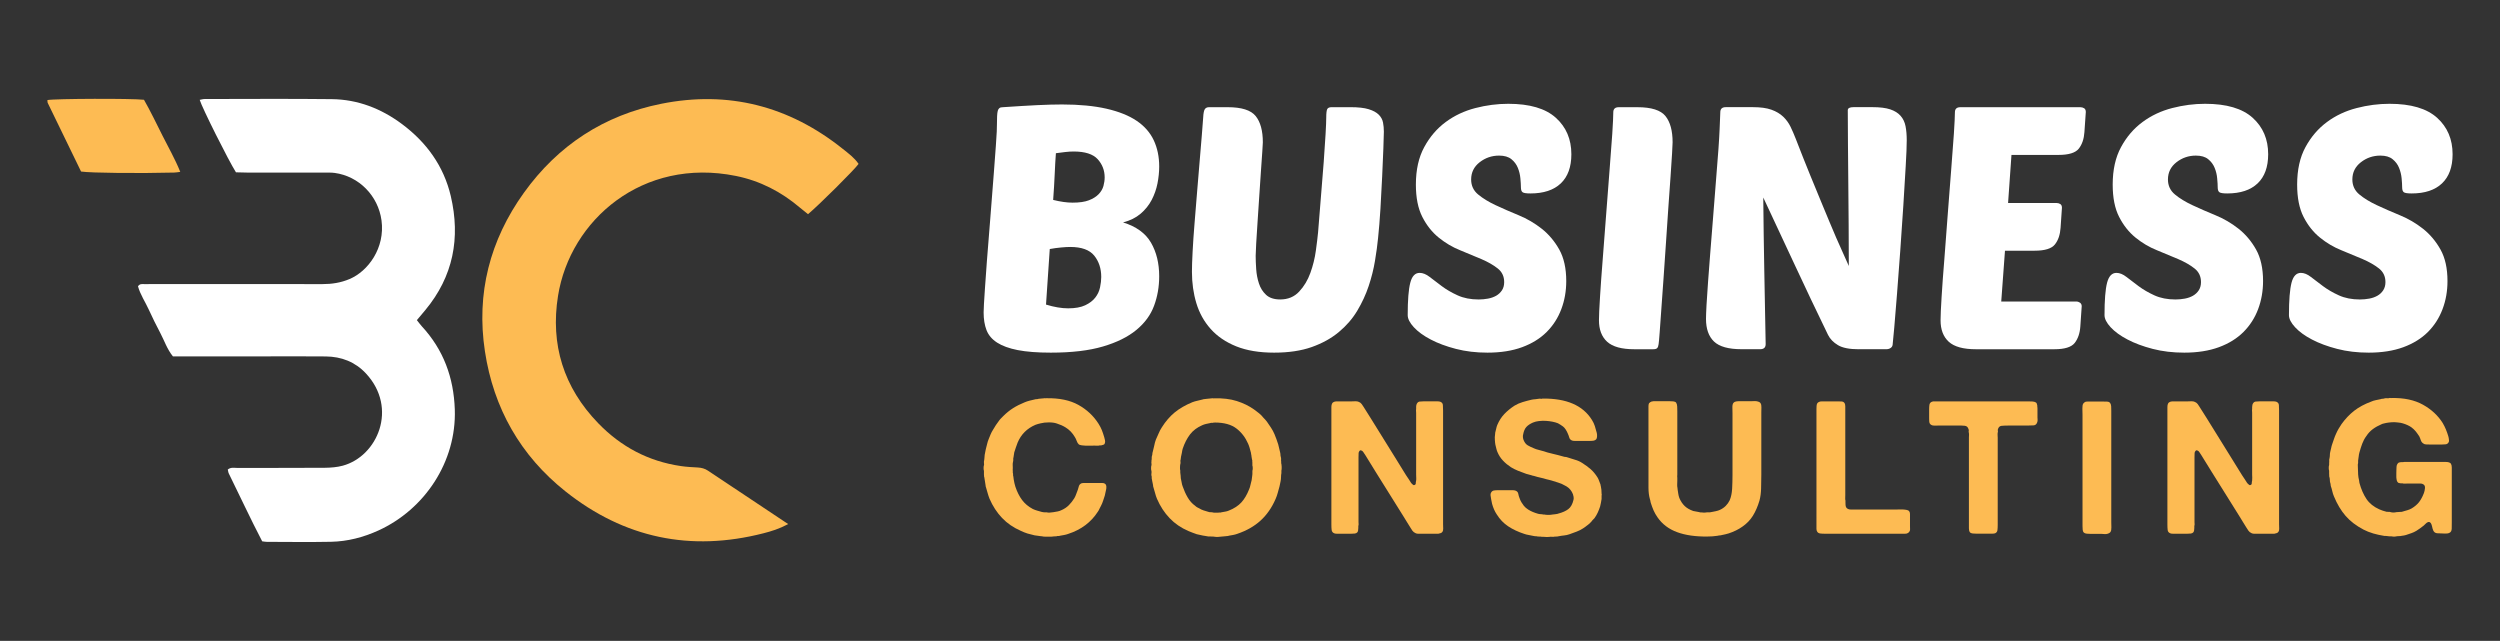
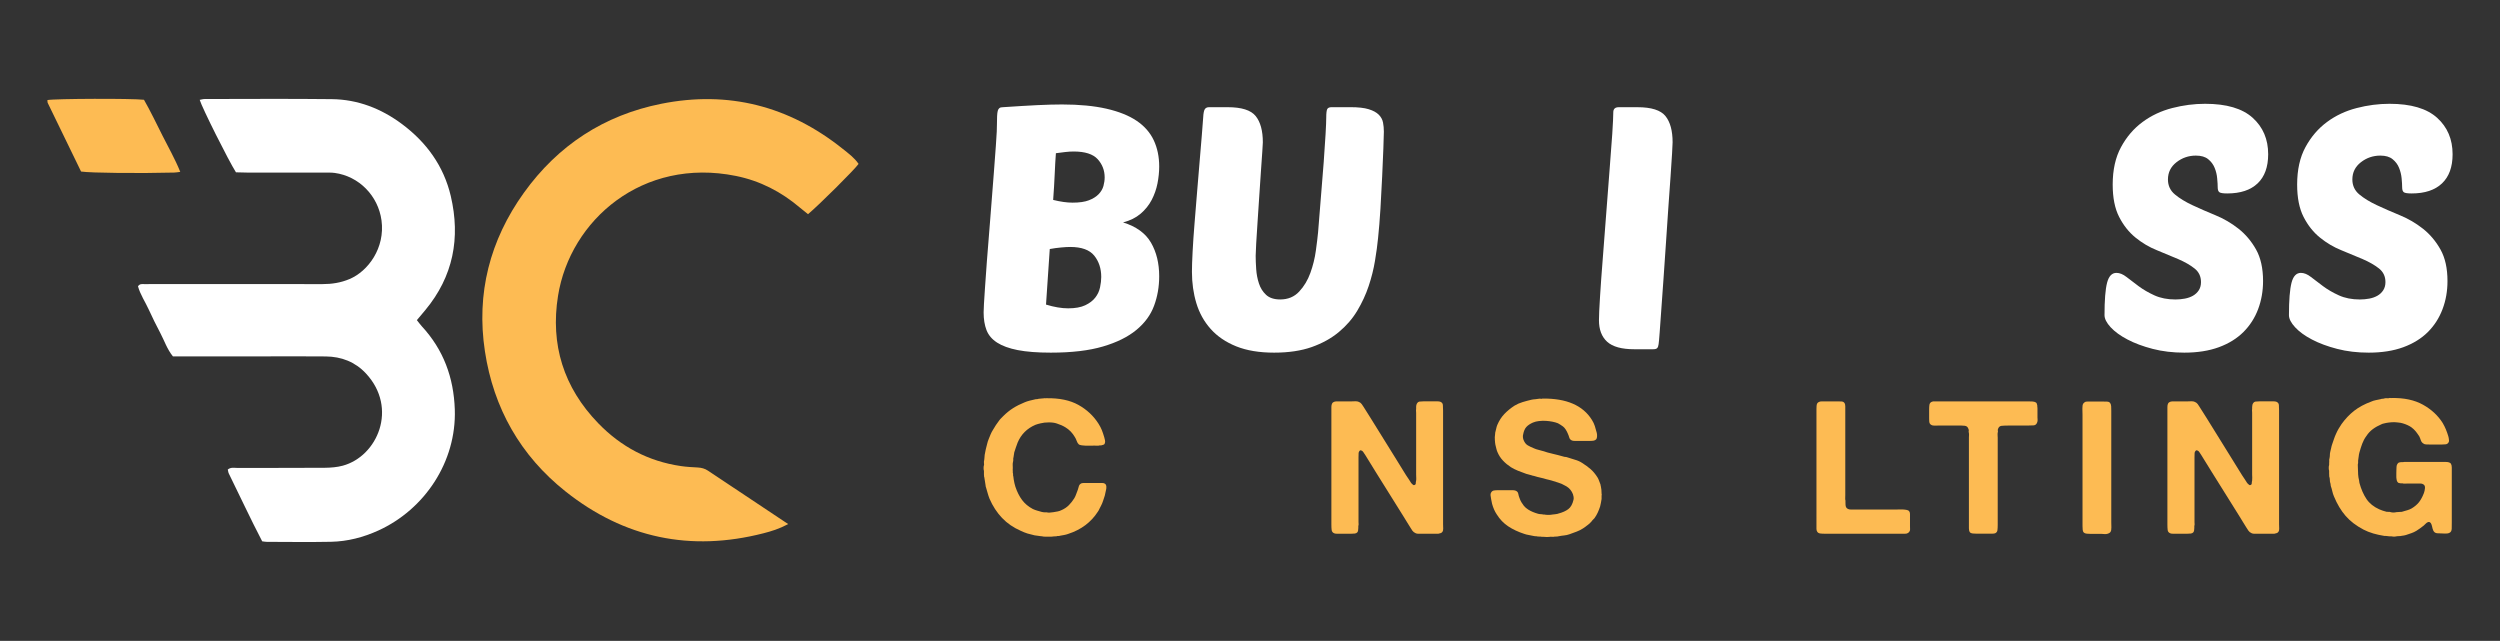
<svg xmlns="http://www.w3.org/2000/svg" version="1.1" id="Calque_1" x="0px" y="0px" width="236.667px" height="60.667px" viewBox="0 0 236.667 60.667" enable-background="new 0 0 236.667 60.667" xml:space="preserve">
  <rect x="0" y="0" width="236.667" height="60.667" fill="#333333" stroke="none" />
  <path fill="#FFFFFF" d="M22.338,16.313c-0.695-1.089-3.212-6.115-3.433-6.86c0.162-0.028,0.315-0.079,0.47-0.079  c4.011-0.004,8.021-0.034,12.031,0.012c2.469,0.026,4.69,0.896,6.654,2.362c2.314,1.728,3.944,3.968,4.612,6.804  c0.934,3.976,0.239,7.618-2.414,10.809c-0.254,0.308-0.513,0.611-0.794,0.945c0.174,0.219,0.306,0.407,0.46,0.574  c2.059,2.228,3.028,4.856,3.131,7.888c0.164,4.944-2.85,9.453-7.229,11.45c-1.428,0.652-2.926,1.039-4.492,1.072  c-2.021,0.041-4.043,0.01-6.065,0.006c-0.131,0-0.263-0.028-0.448-0.049c-1.1-2.108-2.102-4.277-3.16-6.418  c-0.055-0.111-0.065-0.244-0.098-0.379c0.292-0.238,0.605-0.152,0.895-0.152c2.762-0.008,5.526,0.006,8.29-0.014  c0.566-0.007,1.153-0.05,1.696-0.197c3.295-0.889,5.26-5.451,2.194-8.738c-1.022-1.094-2.322-1.59-3.802-1.605  c-1.954-0.021-3.909-0.006-5.864-0.006c-2.526,0-5.055,0-7.581,0c-0.335,0-0.671,0-1.021,0c-0.555-0.681-0.813-1.492-1.203-2.229  c-0.378-0.716-0.738-1.44-1.072-2.176c-0.344-0.755-0.821-1.454-1.032-2.231c0.176-0.259,0.395-0.204,0.585-0.206  c1.111-0.006,2.223-0.004,3.336-0.004c4.515,0,9.032-0.004,13.547,0.004c0.889,0.002,1.732-0.13,2.559-0.479  c1.76-0.741,3.381-2.948,3.026-5.555c-0.319-2.34-2.144-4.181-4.429-4.49c-0.298-0.041-0.605-0.029-0.907-0.032  c-2.46-0.002-4.921,0-7.381-0.002C23.031,16.335,22.665,16.319,22.338,16.313z" />
  <path fill="#FDBB53" d="M74.617,49.612c-0.859,0.457-1.599,0.683-2.344,0.872c-6.896,1.77-13.177,0.456-18.737-3.962  c-4.268-3.392-6.814-7.881-7.63-13.263c-0.832-5.479,0.464-10.518,3.692-15.014c3.225-4.489,7.588-7.34,13.001-8.421  c6.354-1.27,12.095,0.209,17.162,4.253c0.548,0.436,1.119,0.854,1.518,1.438c-0.398,0.563-3.672,3.818-4.785,4.761  c-0.239-0.193-0.498-0.391-0.745-0.601c-1.777-1.513-3.785-2.557-6.087-3.021c-8.835-1.785-15.691,4.187-16.835,11.353  c-0.736,4.604,0.522,8.663,3.802,12.054c2.162,2.235,4.754,3.61,7.832,4.06c0.529,0.08,1.071,0.104,1.608,0.135  c0.344,0.021,0.653,0.1,0.946,0.295c2.409,1.611,4.821,3.214,7.235,4.818C74.336,49.425,74.419,49.48,74.617,49.612z" />
  <path fill="#FDBB53" d="M4.488,9.472c0.749-0.137,7.985-0.162,9.142-0.027c0.609,1.066,1.158,2.214,1.729,3.35  c0.565,1.132,1.203,2.23,1.705,3.475c-0.241,0.03-0.397,0.063-0.557,0.066c-3.318,0.087-7.907,0.042-8.833-0.096  c-1.04-2.136-2.099-4.31-3.151-6.485C4.483,9.673,4.498,9.566,4.488,9.472z" />
  <g>
    <path fill="#FFFFFF" d="M99.475,33.384c-1.27,0-2.313-0.082-3.131-0.242c-0.818-0.161-1.468-0.398-1.952-0.71   c-0.483-0.312-0.817-0.704-1.001-1.179c-0.183-0.473-0.274-1.032-0.274-1.678c0-0.193,0.012-0.468,0.032-0.822   c0.021-0.355,0.054-0.855,0.097-1.501s0.103-1.479,0.178-2.502c0.076-1.021,0.178-2.307,0.307-3.855   c0.151-1.915,0.269-3.432,0.355-4.551c0.086-1.119,0.15-1.985,0.193-2.598c0.043-0.613,0.069-1.044,0.081-1.291   c0.011-0.247,0.016-0.458,0.016-0.63c0-0.344,0.005-0.624,0.017-0.839c0.01-0.215,0.032-0.382,0.064-0.5   c0.031-0.118,0.086-0.204,0.162-0.259c0.074-0.054,0.188-0.08,0.338-0.08c1.269-0.086,2.351-0.15,3.244-0.194   c0.892-0.042,1.673-0.064,2.339-0.064c1.635,0,3.039,0.136,4.212,0.403c1.173,0.27,2.124,0.651,2.855,1.146   c0.732,0.495,1.271,1.108,1.615,1.839c0.344,0.732,0.517,1.561,0.517,2.485c0,0.517-0.055,1.049-0.162,1.598   c-0.108,0.548-0.291,1.07-0.548,1.565c-0.26,0.495-0.609,0.93-1.05,1.307s-0.995,0.651-1.662,0.823   c1.247,0.387,2.131,1.027,2.646,1.92c0.517,0.893,0.775,1.953,0.775,3.179c0,0.99-0.162,1.921-0.486,2.792   c-0.32,0.871-0.882,1.635-1.677,2.291c-0.797,0.657-1.85,1.179-3.163,1.565C103.101,33.19,101.453,33.384,99.475,33.384z    M101.313,23.379c-0.236,0-0.526,0.017-0.87,0.049c-0.346,0.031-0.7,0.08-1.065,0.146l-0.355,5.26   c0.775,0.237,1.473,0.355,2.099,0.355c0.665,0,1.204-0.098,1.612-0.291c0.409-0.193,0.728-0.435,0.952-0.726   c0.228-0.291,0.377-0.613,0.452-0.968c0.075-0.355,0.113-0.684,0.113-0.984c0-0.796-0.221-1.47-0.661-2.018   C103.147,23.654,102.39,23.379,101.313,23.379z M99.959,14.504c-0.044,0.56-0.081,1.216-0.113,1.969   c-0.032,0.753-0.081,1.571-0.146,2.453c0.688,0.172,1.302,0.258,1.84,0.258c0.646,0,1.162-0.075,1.55-0.227   c0.386-0.149,0.693-0.344,0.92-0.58c0.224-0.236,0.374-0.494,0.451-0.774c0.074-0.28,0.114-0.549,0.114-0.808   c0-0.666-0.223-1.242-0.662-1.726c-0.442-0.484-1.201-0.727-2.276-0.727c-0.236,0-0.5,0.016-0.79,0.049   C100.556,14.424,100.26,14.461,99.959,14.504z" />
    <path fill="#FFFFFF" d="M130.457,22.541c-0.063,0.646-0.16,1.36-0.291,2.146c-0.129,0.785-0.328,1.581-0.597,2.388   c-0.269,0.807-0.63,1.587-1.081,2.34c-0.451,0.754-1.031,1.424-1.744,2.018c-0.709,0.592-1.563,1.064-2.563,1.42   c-1.001,0.354-2.189,0.531-3.567,0.531c-1.397,0-2.593-0.198-3.584-0.596c-0.987-0.398-1.796-0.947-2.418-1.646   c-0.625-0.698-1.077-1.511-1.356-2.437c-0.28-0.925-0.419-1.915-0.419-2.97c0-0.472,0.021-1.112,0.064-1.92   c0.041-0.807,0.102-1.684,0.179-2.63c0.074-0.946,0.155-1.931,0.24-2.953c0.086-1.021,0.166-1.995,0.243-2.921   c0.074-0.925,0.144-1.759,0.209-2.501c0.064-0.741,0.107-1.307,0.13-1.694c0.021-0.408,0.075-0.672,0.161-0.791   c0.085-0.117,0.215-0.177,0.387-0.177h1.775c1.313,0,2.194,0.279,2.646,0.839c0.45,0.56,0.678,1.388,0.678,2.485   c0,0.064-0.016,0.35-0.049,0.854c-0.033,0.507-0.076,1.125-0.129,1.855c-0.055,0.732-0.105,1.529-0.16,2.389   c-0.056,0.861-0.108,1.678-0.162,2.453c-0.053,0.773-0.098,1.451-0.129,2.032c-0.032,0.582-0.049,0.969-0.049,1.163   c0,0.366,0.017,0.785,0.049,1.258c0.031,0.474,0.117,0.926,0.259,1.355c0.139,0.431,0.366,0.791,0.677,1.081   c0.313,0.291,0.76,0.437,1.34,0.437c0.73,0,1.328-0.247,1.791-0.743c0.463-0.494,0.817-1.086,1.064-1.774   c0.248-0.688,0.42-1.389,0.517-2.099c0.099-0.709,0.167-1.29,0.211-1.742c0.087-1.097,0.177-2.227,0.272-3.389   c0.098-1.162,0.184-2.248,0.261-3.26c0.073-1.011,0.133-1.893,0.176-2.646c0.044-0.752,0.063-1.269,0.063-1.549   c0-0.43,0.033-0.704,0.098-0.823c0.064-0.117,0.204-0.177,0.419-0.177h1.776c0.73,0,1.308,0.064,1.727,0.193   c0.42,0.129,0.736,0.302,0.951,0.517c0.215,0.215,0.35,0.463,0.404,0.742c0.054,0.28,0.08,0.569,0.08,0.871   c0,0.28-0.016,0.807-0.047,1.581c-0.033,0.775-0.072,1.657-0.113,2.647c-0.045,0.989-0.098,2.012-0.163,3.065   C130.617,20.82,130.542,21.745,130.457,22.541z" />
-     <path fill="#FFFFFF" d="M142.785,9.826c2.021,0,3.521,0.44,4.5,1.322c0.98,0.883,1.471,2.033,1.471,3.454   c0,1.205-0.334,2.125-1,2.759c-0.668,0.635-1.625,0.952-2.873,0.952c-0.389,0-0.637-0.037-0.742-0.113   c-0.107-0.075-0.161-0.23-0.161-0.468c0-0.215-0.017-0.495-0.049-0.84c-0.03-0.344-0.111-0.678-0.24-1   c-0.13-0.322-0.334-0.597-0.612-0.822c-0.281-0.227-0.668-0.339-1.164-0.339c-0.688,0-1.3,0.209-1.84,0.629   c-0.537,0.42-0.806,0.963-0.806,1.63c0,0.58,0.22,1.055,0.661,1.42c0.441,0.366,0.994,0.705,1.662,1.017   c0.668,0.313,1.392,0.629,2.179,0.952c0.784,0.322,1.513,0.748,2.179,1.274c0.668,0.527,1.219,1.184,1.661,1.969   c0.438,0.785,0.662,1.781,0.662,2.985c0,0.946-0.155,1.834-0.468,2.662c-0.313,0.829-0.774,1.55-1.389,2.163   c-0.613,0.612-1.388,1.092-2.324,1.437c-0.936,0.344-2.026,0.516-3.275,0.516c-1.076,0-2.07-0.117-2.984-0.354   s-1.711-0.533-2.387-0.888c-0.68-0.354-1.211-0.742-1.6-1.162c-0.387-0.42-0.582-0.802-0.582-1.146c0-1.42,0.08-2.441,0.244-3.066   c0.16-0.624,0.455-0.936,0.887-0.936c0.302,0,0.619,0.129,0.953,0.388c0.333,0.258,0.716,0.548,1.146,0.871   c0.43,0.322,0.93,0.612,1.5,0.871c0.568,0.258,1.23,0.388,1.985,0.388c0.301,0,0.594-0.027,0.886-0.081   c0.29-0.053,0.549-0.146,0.776-0.274c0.226-0.129,0.405-0.301,0.549-0.516c0.14-0.216,0.207-0.474,0.207-0.775   c0-0.538-0.203-0.969-0.612-1.29c-0.406-0.323-0.924-0.619-1.549-0.888c-0.626-0.27-1.296-0.549-2.018-0.84   c-0.723-0.29-1.393-0.688-2.018-1.194c-0.623-0.505-1.143-1.156-1.549-1.952c-0.408-0.796-0.613-1.818-0.613-3.066   c0-1.397,0.264-2.582,0.793-3.55c0.523-0.969,1.203-1.759,2.03-2.372c0.828-0.613,1.765-1.054,2.808-1.323   C140.714,9.959,141.751,9.826,142.785,9.826z" />
    <path fill="#FFFFFF" d="M154.726,33.062c-1.206,0-2.064-0.236-2.584-0.711c-0.516-0.473-0.773-1.15-0.773-2.032   c0-0.431,0.033-1.167,0.1-2.212c0.064-1.043,0.148-2.231,0.256-3.565c0.109-1.334,0.216-2.744,0.324-4.228   c0.106-1.485,0.213-2.884,0.322-4.195c0.105-1.313,0.193-2.464,0.258-3.454c0.063-0.989,0.096-1.667,0.096-2.033   c0-0.322,0.174-0.483,0.516-0.483h1.776c1.313,0,2.194,0.279,2.647,0.839c0.451,0.56,0.676,1.388,0.676,2.485   c0,0.107-0.016,0.451-0.049,1.032c-0.029,0.581-0.078,1.313-0.144,2.195c-0.063,0.882-0.135,1.866-0.21,2.953   c-0.076,1.086-0.15,2.199-0.225,3.34c-0.078,1.141-0.153,2.254-0.229,3.34c-0.076,1.087-0.146,2.071-0.211,2.953   c-0.064,0.883-0.118,1.62-0.158,2.211c-0.045,0.592-0.076,0.951-0.099,1.08c-0.022,0.172-0.063,0.297-0.13,0.371   c-0.064,0.076-0.194,0.113-0.387,0.113H154.726z" />
-     <path fill="#FFFFFF" d="M175.96,33.062c-0.881,0-1.539-0.13-1.967-0.389c-0.432-0.258-0.744-0.58-0.938-0.967   c-1.118-2.304-2.167-4.508-3.146-6.617c-0.979-2.109-1.976-4.238-2.986-6.391c0.021,2.324,0.054,4.637,0.097,6.938   c0.044,2.303,0.087,4.615,0.13,6.938c0,0.322-0.173,0.484-0.516,0.484h-1.775c-1.227,0-2.093-0.242-2.6-0.727   c-0.506-0.484-0.758-1.199-0.758-2.146c0-0.258,0.018-0.693,0.049-1.307c0.033-0.614,0.08-1.34,0.145-2.179   c0.064-0.839,0.135-1.759,0.21-2.759c0.076-1.001,0.155-2.018,0.243-3.05c0.127-1.635,0.236-2.991,0.32-4.067   c0.088-1.075,0.156-1.984,0.213-2.727c0.052-0.743,0.09-1.377,0.111-1.904c0.021-0.526,0.043-1.049,0.063-1.565   c0-0.322,0.173-0.483,0.515-0.483h2.586c0.709,0,1.291,0.08,1.742,0.242c0.45,0.161,0.82,0.382,1.112,0.661   c0.29,0.279,0.521,0.597,0.694,0.952c0.17,0.355,0.334,0.727,0.483,1.113c0.517,1.335,0.972,2.484,1.37,3.454   c0.398,0.968,0.747,1.818,1.049,2.549c0.301,0.732,0.564,1.366,0.791,1.904c0.229,0.538,0.436,1.032,0.629,1.484   c0.196,0.452,0.389,0.888,0.582,1.307c0.192,0.42,0.398,0.877,0.613,1.372c0-1.27-0.007-2.577-0.016-3.921   c-0.012-1.345-0.024-2.657-0.033-3.938c-0.012-1.28-0.021-2.512-0.032-3.696c-0.011-1.183-0.017-2.247-0.017-3.194   c0-0.193,0.183-0.29,0.549-0.29h1.775c0.709,0,1.272,0.069,1.693,0.209c0.419,0.141,0.748,0.345,0.982,0.613   c0.238,0.27,0.394,0.598,0.469,0.984c0.076,0.388,0.113,0.828,0.113,1.323c0,0.538-0.032,1.361-0.098,2.469   c-0.064,1.108-0.14,2.352-0.225,3.728c-0.089,1.378-0.186,2.804-0.291,4.276c-0.109,1.474-0.212,2.835-0.307,4.083   c-0.098,1.248-0.183,2.308-0.26,3.179c-0.076,0.871-0.125,1.383-0.146,1.533c0,0.172-0.058,0.301-0.177,0.387   c-0.119,0.087-0.254,0.13-0.405,0.13h-2.64V33.062z" />
-     <path fill="#FFFFFF" d="M187.063,33.062c-1.205,0-2.063-0.236-2.582-0.711c-0.517-0.473-0.774-1.15-0.774-2.032   c0-0.431,0.032-1.167,0.098-2.212c0.064-1.043,0.15-2.231,0.26-3.565c0.105-1.334,0.213-2.744,0.32-4.228   c0.109-1.485,0.217-2.884,0.324-4.195c0.106-1.313,0.191-2.464,0.258-3.454c0.063-0.989,0.098-1.667,0.098-2.033   c0-0.322,0.171-0.483,0.516-0.483h11.36c0.13,0,0.246,0.032,0.354,0.097c0.107,0.065,0.162,0.183,0.162,0.354l-0.131,1.904   c-0.043,0.646-0.22,1.168-0.531,1.565c-0.313,0.398-0.951,0.597-1.922,0.597h-4.453l-0.321,4.551h4.583   c0.13,0,0.248,0.032,0.354,0.097c0.108,0.064,0.162,0.184,0.162,0.355l-0.13,1.904c-0.044,0.645-0.22,1.167-0.532,1.564   c-0.313,0.398-0.951,0.597-1.92,0.597h-2.81l-0.354,4.81h7.1c0.131,0,0.248,0.038,0.357,0.112c0.105,0.076,0.161,0.188,0.161,0.339   l-0.13,1.904c-0.043,0.646-0.223,1.168-0.531,1.565c-0.313,0.397-0.955,0.598-1.922,0.598H187.063z" />
    <path fill="#FFFFFF" d="M208.751,9.826c2.021,0,3.521,0.44,4.5,1.322c0.979,0.883,1.47,2.033,1.47,3.454   c0,1.205-0.333,2.125-1,2.759c-0.669,0.635-1.625,0.952-2.872,0.952c-0.391,0-0.637-0.037-0.743-0.113   c-0.108-0.075-0.163-0.23-0.163-0.468c0-0.215-0.016-0.495-0.049-0.84c-0.027-0.344-0.109-0.678-0.24-1   c-0.13-0.322-0.333-0.597-0.613-0.822c-0.278-0.227-0.666-0.339-1.162-0.339c-0.689,0-1.301,0.209-1.84,0.629   c-0.537,0.42-0.806,0.963-0.806,1.63c0,0.58,0.22,1.055,0.662,1.42c0.438,0.366,0.993,0.705,1.661,1.017   c0.667,0.313,1.393,0.629,2.179,0.952c0.785,0.322,1.513,0.748,2.179,1.274c0.666,0.527,1.221,1.184,1.662,1.969   c0.439,0.785,0.662,1.781,0.662,2.985c0,0.946-0.158,1.834-0.468,2.662c-0.313,0.829-0.776,1.55-1.39,2.163   c-0.613,0.612-1.387,1.092-2.323,1.437c-0.937,0.344-2.028,0.516-3.274,0.516c-1.076,0-2.072-0.117-2.986-0.354   s-1.711-0.533-2.387-0.888c-0.679-0.354-1.211-0.742-1.601-1.162c-0.386-0.42-0.58-0.802-0.58-1.146   c0-1.42,0.081-2.441,0.242-3.066c0.163-0.624,0.457-0.936,0.887-0.936c0.304,0,0.621,0.129,0.953,0.388   c0.334,0.258,0.716,0.548,1.146,0.871c0.432,0.322,0.932,0.612,1.5,0.871c0.57,0.258,1.231,0.388,1.986,0.388   c0.301,0,0.596-0.027,0.887-0.081c0.289-0.053,0.549-0.146,0.774-0.274c0.226-0.129,0.408-0.301,0.549-0.516   c0.14-0.216,0.209-0.474,0.209-0.775c0-0.538-0.204-0.969-0.612-1.29c-0.408-0.323-0.924-0.619-1.549-0.888   c-0.625-0.27-1.298-0.549-2.017-0.84c-0.724-0.29-1.396-0.688-2.019-1.194c-0.623-0.505-1.143-1.156-1.549-1.952   c-0.41-0.796-0.613-1.818-0.613-3.066c0-1.397,0.264-2.582,0.791-3.55c0.524-0.969,1.203-1.759,2.033-2.372   c0.827-0.613,1.764-1.054,2.807-1.323C206.679,9.959,207.716,9.826,208.751,9.826z" />
    <path fill="#FFFFFF" d="M226.208,9.826c2.022,0,3.522,0.44,4.502,1.322c0.979,0.883,1.469,2.033,1.469,3.454   c0,1.205-0.334,2.125-1.002,2.759c-0.666,0.635-1.625,0.952-2.871,0.952c-0.387,0-0.635-0.037-0.741-0.113   c-0.106-0.075-0.161-0.23-0.161-0.468c0-0.215-0.017-0.495-0.049-0.84c-0.031-0.344-0.113-0.678-0.243-1   c-0.127-0.322-0.334-0.597-0.614-0.822c-0.275-0.227-0.664-0.339-1.158-0.339c-0.689,0-1.303,0.209-1.842,0.629   c-0.539,0.42-0.808,0.963-0.808,1.63c0,0.58,0.222,1.055,0.662,1.42c0.438,0.366,0.996,0.705,1.663,1.017   c0.667,0.313,1.393,0.629,2.178,0.952c0.784,0.322,1.512,0.748,2.18,1.274c0.666,0.527,1.221,1.184,1.66,1.969   c0.442,0.785,0.662,1.781,0.662,2.985c0,0.946-0.154,1.834-0.468,2.662c-0.313,0.829-0.774,1.55-1.386,2.163   c-0.613,0.612-1.391,1.092-2.324,1.437c-0.938,0.344-2.03,0.516-3.275,0.516c-1.076,0-2.072-0.117-2.984-0.354   c-0.916-0.236-1.713-0.533-2.391-0.888c-0.679-0.354-1.211-0.742-1.597-1.162c-0.388-0.42-0.582-0.802-0.582-1.146   c0-1.42,0.082-2.441,0.243-3.066c0.16-0.624,0.457-0.936,0.887-0.936c0.301,0,0.618,0.129,0.952,0.388   c0.333,0.258,0.715,0.548,1.146,0.871c0.432,0.322,0.931,0.612,1.502,0.871c0.569,0.258,1.231,0.388,1.983,0.388   c0.302,0,0.599-0.027,0.888-0.081c0.291-0.053,0.549-0.146,0.774-0.274c0.228-0.129,0.41-0.301,0.55-0.516   c0.139-0.216,0.21-0.474,0.21-0.775c0-0.538-0.206-0.969-0.612-1.29c-0.41-0.323-0.926-0.619-1.549-0.888   c-0.625-0.27-1.299-0.549-2.02-0.84c-0.721-0.29-1.393-0.688-2.016-1.194c-0.627-0.505-1.143-1.156-1.551-1.952   s-0.611-1.818-0.611-3.066c0-1.397,0.261-2.582,0.789-3.55c0.526-0.969,1.205-1.759,2.033-2.372   c0.826-0.613,1.764-1.054,2.81-1.323C224.137,9.959,225.175,9.826,226.208,9.826z" />
  </g>
  <g>
    <path fill="#FDBB53" d="M99.046,37.699c1.232-0.023,2.246,0.188,3.044,0.633c0.798,0.445,1.43,1.037,1.9,1.776   c0.129,0.199,0.233,0.401,0.317,0.606c0.081,0.205,0.156,0.431,0.229,0.678c0.024,0.082,0.047,0.176,0.069,0.281   c0.024,0.105,0.021,0.205-0.017,0.299c-0.023,0.07-0.066,0.115-0.132,0.132c-0.063,0.019-0.138,0.038-0.221,0.062h-0.142   c-0.069,0.024-0.147,0.033-0.235,0.026c-0.089-0.005-0.174-0.008-0.255-0.008c-0.108,0-0.233,0.003-0.379,0.008   c-0.148,0.007-0.292,0.007-0.432,0c-0.141-0.005-0.271-0.017-0.387-0.034c-0.117-0.018-0.206-0.043-0.265-0.078   c-0.094-0.082-0.164-0.195-0.211-0.336c-0.047-0.141-0.106-0.264-0.176-0.369c-0.224-0.388-0.516-0.69-0.881-0.914   c-0.246-0.152-0.521-0.275-0.826-0.369c-0.199-0.07-0.448-0.105-0.748-0.105c-0.3,0-0.56,0.028-0.782,0.088   c-0.095,0.023-0.18,0.043-0.256,0.063c-0.076,0.017-0.155,0.043-0.237,0.078c-0.798,0.341-1.36,0.904-1.689,1.688   c-0.059,0.142-0.111,0.288-0.158,0.438c-0.047,0.154-0.1,0.313-0.158,0.477c-0.012,0.083-0.023,0.159-0.035,0.229   c-0.012,0.07-0.023,0.146-0.035,0.229c-0.024,0.071-0.032,0.145-0.026,0.221c0.006,0.076-0.003,0.155-0.026,0.237   c-0.023,0.095-0.032,0.19-0.026,0.291c0.005,0.101,0.009,0.194,0.009,0.29c0,0.047-0.004,0.094-0.009,0.141   c-0.006,0.049-0.003,0.094,0.009,0.142v0.159c0.023,0.058,0.032,0.117,0.026,0.175c-0.006,0.06,0.002,0.118,0.026,0.177   c0,0.07,0.011,0.164,0.035,0.281c0.023,0.129,0.047,0.249,0.07,0.361c0.022,0.109,0.053,0.219,0.088,0.324   c0.164,0.492,0.375,0.912,0.634,1.258c0.258,0.346,0.598,0.631,1.021,0.854c0.129,0.061,0.264,0.109,0.404,0.15   s0.293,0.084,0.458,0.131c0.059,0.013,0.114,0.021,0.167,0.027c0.053,0.006,0.107,0.008,0.167,0.008h0.141   c0.059,0.023,0.135,0.033,0.229,0.026c0.094-0.006,0.171-0.015,0.229-0.026c0.069,0,0.122-0.006,0.158-0.018   c0.141-0.023,0.272-0.046,0.396-0.07c0.122-0.022,0.242-0.063,0.36-0.123c0.269-0.117,0.5-0.271,0.694-0.465   c0.194-0.195,0.367-0.416,0.519-0.66c0.07-0.117,0.129-0.246,0.177-0.388c0.046-0.142,0.1-0.282,0.159-0.423   c0.035-0.129,0.068-0.246,0.104-0.352c0.036-0.106,0.111-0.188,0.229-0.248c0.07-0.022,0.157-0.034,0.263-0.034s0.206,0,0.299,0   h1.076c0.104,0,0.212,0,0.323,0c0.113,0,0.203,0.022,0.272,0.069c0.083,0.061,0.126,0.152,0.133,0.283   c0.005,0.129-0.009,0.252-0.045,0.369l-0.104,0.475c-0.059,0.176-0.113,0.347-0.167,0.51c-0.053,0.164-0.122,0.322-0.203,0.476   c-0.059,0.095-0.104,0.185-0.14,0.272c-0.036,0.089-0.081,0.174-0.141,0.256c-0.647,1.009-1.585,1.713-2.816,2.111   c-0.129,0.047-0.258,0.082-0.388,0.104c-0.129,0.022-0.258,0.048-0.386,0.069c-0.06,0.023-0.115,0.033-0.168,0.027   c-0.052-0.007-0.108,0.002-0.167,0.025c-0.082,0-0.161,0.003-0.238,0.01c-0.075,0.006-0.155,0.016-0.236,0.025h-0.282   c-0.105,0-0.211,0-0.316,0s-0.205-0.012-0.299-0.035c-0.035-0.012-0.095-0.018-0.177-0.018c-0.082-0.012-0.164-0.023-0.245-0.035   c-0.082-0.012-0.171-0.022-0.266-0.035c-0.116-0.035-0.23-0.064-0.343-0.088c-0.111-0.023-0.226-0.053-0.343-0.088   c-0.104-0.035-0.212-0.073-0.316-0.114c-0.105-0.041-0.205-0.085-0.3-0.132c-0.703-0.307-1.298-0.713-1.785-1.223   c-0.487-0.512-0.883-1.119-1.188-1.822c-0.069-0.176-0.128-0.353-0.176-0.527c-0.047-0.176-0.099-0.357-0.157-0.545   c-0.024-0.059-0.035-0.107-0.035-0.15c0-0.039-0.007-0.084-0.019-0.132c-0.023-0.104-0.041-0.216-0.053-0.334   c-0.011-0.116-0.029-0.229-0.052-0.334c-0.024-0.06-0.033-0.108-0.027-0.149c0.006-0.041,0.003-0.086-0.009-0.133v-0.334   c-0.023-0.059-0.035-0.146-0.035-0.264s0.012-0.205,0.035-0.266c0.012-0.033,0.015-0.071,0.009-0.113   c-0.006-0.04-0.009-0.072-0.009-0.096v-0.16c0.023-0.094,0.038-0.192,0.044-0.299c0.006-0.105,0.015-0.211,0.026-0.315   c0.023-0.095,0.041-0.185,0.053-0.272c0.012-0.086,0.029-0.18,0.054-0.272c0.046-0.164,0.088-0.326,0.123-0.483   c0.035-0.158,0.081-0.309,0.141-0.449c0.058-0.151,0.119-0.306,0.185-0.457c0.064-0.151,0.138-0.293,0.22-0.422   c0.188-0.328,0.381-0.621,0.581-0.879c0.058-0.084,0.123-0.16,0.193-0.229c0.07-0.07,0.141-0.142,0.211-0.212   c0.293-0.293,0.601-0.543,0.924-0.747c0.323-0.205,0.689-0.39,1.101-0.556c0.14-0.059,0.286-0.106,0.439-0.148   c0.151-0.04,0.31-0.078,0.475-0.113c0.07-0.023,0.141-0.035,0.211-0.035c0.07,0,0.135-0.013,0.193-0.035   c0.095-0.012,0.185-0.021,0.272-0.026c0.088-0.005,0.18-0.015,0.273-0.024c0.023-0.013,0.053-0.013,0.088,0   C98.993,37.708,99.022,37.708,99.046,37.699z" />
-     <path fill="#FDBB53" d="M121.285,43.837c0.023,0.07,0.039,0.19,0.047,0.361c0.004,0.168-0.006,0.289-0.026,0.359v0.229   c-0.024,0.117-0.036,0.239-0.036,0.369c0,0.129-0.012,0.258-0.037,0.387c-0.021,0.082-0.04,0.164-0.051,0.246   c-0.012,0.082-0.029,0.164-0.053,0.248c-0.061,0.211-0.114,0.416-0.168,0.614c-0.051,0.199-0.123,0.394-0.203,0.581   c-0.354,0.82-0.827,1.504-1.426,2.051c-0.599,0.545-1.336,0.963-2.215,1.258c-0.13,0.047-0.259,0.082-0.387,0.104   c-0.129,0.022-0.257,0.048-0.39,0.069c-0.056,0.023-0.119,0.035-0.183,0.035c-0.065,0-0.127,0.006-0.187,0.019l-0.579,0.053   c-0.048,0.013-0.129,0.015-0.245,0.011c-0.119-0.008-0.196-0.017-0.23-0.027c-0.058-0.012-0.112-0.016-0.166-0.008   c-0.055,0.004-0.11,0.002-0.169-0.01h-0.193c-0.093-0.023-0.182-0.039-0.263-0.045c-0.083-0.006-0.172-0.021-0.264-0.043   c-0.097-0.023-0.188-0.045-0.281-0.063c-0.097-0.018-0.189-0.038-0.281-0.061c-0.13-0.049-0.263-0.096-0.396-0.143   c-0.136-0.047-0.267-0.1-0.396-0.158c-0.706-0.305-1.3-0.712-1.785-1.223c-0.488-0.512-0.884-1.118-1.19-1.821   c-0.069-0.164-0.129-0.337-0.174-0.521c-0.048-0.182-0.101-0.365-0.16-0.555c-0.023-0.058-0.035-0.107-0.035-0.148   s-0.005-0.084-0.017-0.133c-0.023-0.08-0.042-0.166-0.053-0.254c-0.012-0.088-0.029-0.18-0.052-0.273   c-0.013-0.059-0.018-0.113-0.01-0.167c0.003-0.054-0.003-0.103-0.025-0.147c-0.014-0.072-0.014-0.145,0-0.222   c0.011-0.076,0.011-0.149,0-0.22c-0.024-0.059-0.037-0.149-0.037-0.273c0-0.122,0.013-0.213,0.037-0.271   c0.011-0.059,0.011-0.114,0-0.168c-0.014-0.053-0.014-0.106,0-0.166v-0.105c0.022-0.082,0.028-0.16,0.025-0.238   c-0.008-0.074,0.001-0.147,0.025-0.22c0.024-0.058,0.036-0.118,0.036-0.185c0-0.063,0.011-0.127,0.036-0.186   c0.057-0.199,0.104-0.396,0.141-0.59c0.032-0.191,0.088-0.384,0.156-0.57c0.095-0.199,0.182-0.398,0.266-0.6   c0.08-0.198,0.182-0.387,0.298-0.563c0.353-0.563,0.759-1.033,1.213-1.408c0.458-0.375,1.016-0.697,1.674-0.969   c0.15-0.059,0.313-0.104,0.484-0.141c0.169-0.035,0.337-0.076,0.501-0.122c0.057-0.022,0.115-0.034,0.166-0.034   c0.053,0,0.108-0.007,0.168-0.02l0.529-0.053c0.021-0.012,0.055-0.012,0.095,0c0.041,0.012,0.074,0.012,0.097,0   c0.832-0.023,1.557,0.062,2.163,0.256c0.611,0.193,1.156,0.459,1.639,0.8c0.154,0.106,0.31,0.228,0.474,0.36   c0.165,0.136,0.3,0.272,0.405,0.414c0.059,0.06,0.116,0.121,0.178,0.186c0.056,0.063,0.108,0.125,0.155,0.186   c0.13,0.188,0.259,0.377,0.388,0.57c0.128,0.193,0.24,0.4,0.336,0.624c0.067,0.165,0.132,0.323,0.185,0.476   s0.108,0.316,0.168,0.494c0.033,0.116,0.063,0.236,0.086,0.359c0.023,0.122,0.054,0.249,0.09,0.378   c0.023,0.083,0.035,0.161,0.035,0.237s0.013,0.15,0.037,0.22c0.021,0.071,0.029,0.146,0.024,0.222   c-0.008,0.075-0.005,0.145,0.007,0.201V43.837L121.285,43.837z M118.558,44.578c0.024-0.06,0.036-0.144,0.036-0.257   c0-0.11-0.012-0.194-0.036-0.255v-0.299c-0.011-0.046-0.014-0.092-0.006-0.133c0.003-0.041-0.005-0.084-0.027-0.131   c-0.022-0.094-0.038-0.186-0.046-0.272c-0.004-0.088-0.019-0.174-0.042-0.255c0-0.061-0.012-0.124-0.036-0.193   c-0.036-0.13-0.071-0.258-0.105-0.388c-0.036-0.129-0.084-0.258-0.14-0.388c-0.261-0.598-0.633-1.082-1.118-1.451   c-0.487-0.369-1.165-0.555-2.031-0.555c-0.023,0.012-0.051,0.015-0.081,0.01c-0.029-0.006-0.056-0.004-0.079,0.009   c-0.048,0.013-0.093,0.015-0.141,0.008c-0.047-0.005-0.1,0.005-0.158,0.027c-0.128,0.022-0.254,0.05-0.377,0.079   c-0.125,0.029-0.239,0.066-0.344,0.113c-0.494,0.211-0.883,0.504-1.172,0.879c-0.286,0.377-0.518,0.828-0.694,1.355   c-0.035,0.129-0.062,0.255-0.077,0.379c-0.02,0.123-0.046,0.249-0.082,0.379c-0.012,0.047-0.016,0.09-0.016,0.131   s-0.008,0.084-0.018,0.133c-0.023,0.059-0.03,0.123-0.019,0.192c0.011,0.07,0.012,0.136,0,0.193   c-0.024,0.06-0.038,0.168-0.042,0.325c-0.009,0.158,0.002,0.268,0.025,0.326v0.193c0.012,0.046,0.017,0.098,0.017,0.148   c0,0.054,0.007,0.104,0.019,0.15c0,0.045,0.002,0.09,0.007,0.131c0.009,0.041,0.011,0.086,0.011,0.133   c0.034,0.129,0.061,0.258,0.078,0.387c0.02,0.13,0.05,0.253,0.097,0.369c0.129,0.375,0.287,0.726,0.476,1.048   c0.188,0.321,0.422,0.583,0.703,0.782c0.06,0.06,0.122,0.105,0.186,0.142c0.064,0.035,0.133,0.069,0.203,0.104   c0.129,0.082,0.267,0.146,0.413,0.193c0.147,0.047,0.302,0.094,0.467,0.141c0.058,0.023,0.113,0.033,0.167,0.027   c0.052-0.006,0.106-0.004,0.166,0.008c0.07,0.023,0.143,0.037,0.21,0.037c0.072,0,0.148,0,0.229,0h0.142   c0.058-0.014,0.11-0.017,0.159-0.011c0.046,0.006,0.099-0.003,0.156-0.026c0.116-0.022,0.235-0.043,0.354-0.063   c0.116-0.018,0.229-0.049,0.334-0.096c0.505-0.199,0.899-0.459,1.188-0.774s0.531-0.728,0.731-1.231   c0.057-0.129,0.103-0.27,0.131-0.422c0.029-0.152,0.067-0.306,0.114-0.457l0.054-0.422c0.011-0.048,0.016-0.098,0.016-0.15   s0-0.108,0-0.166v-0.139H118.558z" />
    <path fill="#FDBB53" d="M126.514,37.998h1.424c0.131,0,0.255-0.004,0.379-0.011c0.125-0.005,0.229,0.017,0.326,0.062   c0.118,0.049,0.208,0.119,0.271,0.213c0.066,0.094,0.129,0.188,0.188,0.281l0.632,1.004c0.409,0.666,0.824,1.334,1.239,1.996   c0.418,0.662,0.832,1.328,1.241,1.998c0.197,0.315,0.396,0.635,0.59,0.957c0.191,0.323,0.396,0.637,0.607,0.941   c0.047,0.07,0.092,0.141,0.131,0.211c0.041,0.07,0.098,0.137,0.166,0.193c0.024,0.023,0.054,0.048,0.09,0.07   c0.035,0.023,0.072,0.023,0.104,0c0.084-0.022,0.124-0.076,0.124-0.158s0.013-0.17,0.036-0.264   c0.014-0.082,0.014-0.174,0.008-0.273c-0.005-0.1-0.008-0.195-0.008-0.291V43.82v-4.082V39.07c0-0.059-0.005-0.117-0.01-0.177   c-0.006-0.06-0.002-0.11,0.01-0.158v-0.192c0-0.164,0.034-0.293,0.105-0.387c0.059-0.082,0.138-0.131,0.237-0.142   c0.099-0.013,0.212-0.019,0.343-0.019h1.072c0.096,0,0.188,0,0.282,0c0.093,0,0.177,0.012,0.245,0.035   c0.152,0.061,0.234,0.161,0.246,0.309c0.013,0.146,0.019,0.32,0.019,0.519v1.937v7.373v1.478c0,0.129,0.002,0.259,0.011,0.388   c0.004,0.129-0.017,0.229-0.063,0.299c-0.047,0.07-0.103,0.114-0.166,0.133c-0.065,0.019-0.146,0.037-0.238,0.062h-0.614h-0.969   c-0.107,0-0.209,0-0.308,0c-0.101,0-0.188-0.019-0.255-0.053c-0.133-0.058-0.229-0.138-0.303-0.237   c-0.068-0.1-0.14-0.209-0.209-0.326c-0.106-0.164-0.209-0.33-0.311-0.5c-0.098-0.17-0.199-0.338-0.309-0.502l-2.639-4.224   c-0.164-0.271-0.324-0.53-0.482-0.783c-0.158-0.252-0.319-0.513-0.483-0.782c-0.06-0.082-0.127-0.186-0.204-0.308   c-0.076-0.124-0.179-0.185-0.309-0.185c-0.092,0.082-0.143,0.174-0.146,0.279c-0.006,0.106-0.009,0.241-0.009,0.405v1.231v4.205   v0.687c0,0.06,0.003,0.116,0.009,0.176s-0.004,0.117-0.027,0.177v0.192c0,0.188-0.027,0.323-0.086,0.405   c-0.061,0.07-0.139,0.111-0.238,0.123s-0.215,0.018-0.344,0.018h-1.074c-0.094,0-0.188,0-0.279,0c-0.096,0-0.177-0.011-0.248-0.035   c-0.152-0.059-0.236-0.164-0.255-0.316c-0.019-0.151-0.026-0.328-0.026-0.527v-2.023v-7.055v-1.637c0-0.131,0-0.266,0-0.405   s0.023-0.252,0.071-0.333c0.045-0.084,0.128-0.143,0.245-0.177c0.023,0,0.05-0.003,0.079-0.009   C126.464,38,126.489,37.998,126.514,37.998z" />
    <path fill="#FDBB53" d="M146.007,37.732c2.275-0.033,3.842,0.641,4.697,2.023c0.119,0.188,0.211,0.382,0.274,0.58   c0.063,0.201,0.127,0.416,0.185,0.65c0.023,0.096,0.032,0.203,0.025,0.326c-0.005,0.123-0.031,0.214-0.078,0.271   c-0.063,0.07-0.142,0.115-0.246,0.133c-0.107,0.018-0.225,0.025-0.354,0.025h-1.108c-0.104,0-0.209,0-0.317,0   c-0.104,0-0.191-0.011-0.262-0.035c-0.14-0.059-0.229-0.151-0.264-0.281c-0.036-0.129-0.084-0.258-0.143-0.387   c-0.047-0.117-0.111-0.24-0.192-0.369c-0.083-0.129-0.172-0.229-0.265-0.299c-0.164-0.117-0.321-0.218-0.475-0.3   c-0.143-0.06-0.314-0.108-0.521-0.149c-0.205-0.041-0.418-0.067-0.633-0.08c-0.219-0.012-0.43-0.004-0.644,0.02   c-0.211,0.023-0.397,0.069-0.563,0.141c-0.268,0.117-0.479,0.256-0.623,0.414c-0.146,0.158-0.25,0.396-0.308,0.711   c-0.024,0.082-0.032,0.174-0.021,0.273c0.013,0.1,0.031,0.18,0.054,0.237c0.095,0.245,0.226,0.419,0.396,0.519   c0.172,0.102,0.373,0.197,0.607,0.291c0.128,0.059,0.262,0.104,0.396,0.133c0.135,0.028,0.273,0.066,0.414,0.114   c0.313,0.104,0.643,0.196,0.976,0.271c0.334,0.078,0.665,0.162,0.993,0.257c0.06,0.022,0.117,0.034,0.178,0.034   s0.115,0.013,0.176,0.035c0.234,0.082,0.479,0.158,0.729,0.229c0.254,0.069,0.479,0.17,0.678,0.299   c0.316,0.2,0.589,0.397,0.818,0.599c0.229,0.201,0.442,0.457,0.644,0.774c0.058,0.095,0.108,0.199,0.147,0.315   c0.043,0.117,0.086,0.234,0.135,0.353c0.011,0.036,0.016,0.067,0.016,0.097c0,0.03,0.01,0.058,0.02,0.08   c0.045,0.188,0.07,0.422,0.07,0.703c0.022,0.061,0.022,0.118,0,0.178v0.315c-0.025,0.129-0.043,0.252-0.063,0.369   c-0.017,0.116-0.042,0.233-0.078,0.353c-0.069,0.211-0.147,0.404-0.229,0.582c-0.08,0.174-0.18,0.344-0.298,0.51   c-0.048,0.059-0.096,0.107-0.141,0.148c-0.048,0.041-0.089,0.092-0.124,0.148c-0.059,0.07-0.124,0.14-0.193,0.203   c-0.07,0.063-0.146,0.125-0.229,0.185c-0.061,0.047-0.122,0.095-0.186,0.142c-0.066,0.047-0.132,0.094-0.203,0.141   c-0.197,0.13-0.406,0.234-0.625,0.316c-0.218,0.084-0.441,0.166-0.678,0.248c-0.164,0.057-0.333,0.096-0.51,0.112   c-0.178,0.017-0.352,0.045-0.527,0.079c-0.082,0.023-0.16,0.031-0.238,0.027c-0.076-0.008-0.146,0.002-0.219,0.024h-0.142   c-0.024,0-0.054-0.003-0.099-0.008c-0.041-0.007-0.07-0.003-0.096,0.008c-0.059,0.013-0.158,0.019-0.3,0.019   s-0.242-0.006-0.298-0.019h-0.176c-0.082-0.022-0.168-0.032-0.256-0.024c-0.088,0.004-0.168-0.004-0.238-0.027   c-0.059,0-0.11-0.003-0.158-0.008c-0.047-0.008-0.1-0.016-0.156-0.026c-0.142-0.034-0.289-0.065-0.441-0.089   c-0.151-0.023-0.291-0.059-0.42-0.105c-0.576-0.188-1.082-0.424-1.517-0.713c-0.433-0.287-0.796-0.664-1.089-1.135   c-0.189-0.281-0.336-0.615-0.441-1.003c-0.023-0.069-0.037-0.142-0.043-0.211c-0.006-0.071-0.021-0.146-0.045-0.229   c-0.023-0.094-0.039-0.207-0.054-0.344c-0.011-0.135,0.015-0.236,0.072-0.308c0.058-0.095,0.146-0.149,0.256-0.167   c0.108-0.018,0.235-0.025,0.377-0.025h1.108c0.095,0,0.192,0,0.3,0c0.104,0,0.198,0.018,0.282,0.053   c0.129,0.06,0.205,0.154,0.229,0.289c0.023,0.137,0.064,0.273,0.121,0.414c0.049,0.141,0.105,0.271,0.178,0.387   c0.072,0.117,0.146,0.229,0.229,0.334c0.06,0.07,0.123,0.137,0.191,0.195c0.071,0.059,0.143,0.11,0.215,0.157   c0.256,0.165,0.572,0.3,0.947,0.404c0.084,0.022,0.163,0.034,0.238,0.034c0.076,0,0.162,0.014,0.255,0.035h0.089   c0.094,0.024,0.221,0.035,0.387,0.035c0.164,0,0.293-0.011,0.389-0.035c0.033-0.012,0.093-0.018,0.177-0.018   c0.058-0.012,0.118-0.021,0.183-0.025c0.066-0.006,0.127-0.021,0.188-0.045c0.397-0.104,0.715-0.246,0.946-0.422   c0.234-0.176,0.398-0.469,0.494-0.88c0.021-0.082,0.026-0.176,0.008-0.282c-0.016-0.104-0.038-0.188-0.059-0.246   c-0.121-0.315-0.318-0.563-0.601-0.738c-0.035-0.021-0.099-0.059-0.194-0.104c-0.175-0.107-0.371-0.191-0.589-0.257   c-0.219-0.063-0.433-0.132-0.642-0.202c-0.084-0.023-0.162-0.043-0.238-0.063c-0.077-0.018-0.159-0.037-0.255-0.061   c-0.19-0.06-0.377-0.109-0.572-0.15c-0.192-0.041-0.378-0.09-0.554-0.148c-0.061-0.023-0.104-0.035-0.143-0.035   c-0.035,0-0.076-0.012-0.123-0.035c-0.093-0.022-0.179-0.047-0.254-0.07c-0.076-0.021-0.162-0.047-0.257-0.069   c-0.269-0.095-0.526-0.19-0.774-0.291c-0.244-0.101-0.474-0.213-0.684-0.343c-0.271-0.178-0.518-0.381-0.74-0.616   c-0.225-0.235-0.398-0.504-0.527-0.81c-0.047-0.104-0.081-0.215-0.105-0.325c-0.023-0.112-0.052-0.231-0.088-0.36   c-0.023-0.105-0.041-0.258-0.052-0.457c-0.015-0.199-0.009-0.363,0.016-0.492c0.013-0.047,0.019-0.117,0.019-0.213   c0.035-0.127,0.066-0.25,0.091-0.369c0.021-0.115,0.056-0.233,0.104-0.352c0.176-0.411,0.399-0.76,0.678-1.048   c0.275-0.287,0.596-0.548,0.957-0.782c0.235-0.141,0.486-0.252,0.76-0.334c0.27-0.083,0.557-0.158,0.859-0.229   c0.116-0.022,0.231-0.039,0.344-0.043c0.113-0.008,0.228-0.021,0.343-0.045c0.036-0.013,0.093-0.013,0.168,0   C145.935,37.761,145.984,37.755,146.007,37.732z" />
-     <path fill="#FDBB53" d="M156.53,37.979h1.495c0.131,0,0.255,0.005,0.379,0.019c0.122,0.01,0.215,0.051,0.271,0.121   c0.061,0.096,0.094,0.215,0.099,0.361s0.011,0.297,0.011,0.449v1.775v3.625v0.615c0,0.049-0.006,0.098-0.011,0.148   c-0.005,0.055-0.001,0.105,0.011,0.15v0.281c0,0.105-0.006,0.217-0.011,0.334s0.002,0.225,0.024,0.316   c0,0.084,0.008,0.146,0.021,0.193c0.021,0.129,0.043,0.258,0.059,0.387c0.021,0.131,0.051,0.26,0.099,0.389   c0.129,0.307,0.296,0.557,0.501,0.756c0.205,0.2,0.479,0.357,0.818,0.477c0.095,0.023,0.188,0.041,0.283,0.053   c0.092,0.012,0.187,0.029,0.28,0.053c0.058,0.023,0.108,0.032,0.157,0.025c0.047-0.006,0.1-0.002,0.156,0.01   c0.049,0.012,0.125,0.016,0.23,0.009c0.105-0.006,0.176-0.015,0.211-0.026h0.266c0.093-0.022,0.186-0.041,0.281-0.053   c0.092-0.011,0.18-0.029,0.262-0.053c0.164-0.035,0.293-0.076,0.389-0.123c0.21-0.094,0.396-0.221,0.555-0.378   c0.158-0.159,0.284-0.337,0.379-0.537c0.129-0.306,0.205-0.666,0.229-1.083c0.023-0.416,0.035-0.848,0.035-1.293v-3.5v-2.357   c0-0.164-0.004-0.346-0.01-0.545s0.027-0.347,0.099-0.439c0.058-0.07,0.142-0.115,0.246-0.133c0.104-0.019,0.221-0.025,0.35-0.025   h1.13c0.092,0,0.182-0.003,0.271-0.009c0.088-0.007,0.174,0.003,0.255,0.026c0.164,0.035,0.27,0.094,0.316,0.176   c0.061,0.094,0.086,0.226,0.08,0.396c-0.006,0.171-0.009,0.325-0.009,0.468v2.356v3.554c0,0.446-0.007,0.881-0.021,1.303   c-0.012,0.422-0.063,0.803-0.156,1.145c-0.164,0.552-0.372,1.029-0.624,1.436c-0.253,0.403-0.585,0.746-0.994,1.027   c-0.364,0.258-0.792,0.471-1.286,0.635c-0.104,0.034-0.214,0.063-0.324,0.088c-0.11,0.022-0.221,0.047-0.326,0.069   c-0.071,0.022-0.137,0.035-0.201,0.035s-0.131,0.013-0.203,0.034c-0.141,0.023-0.298,0.041-0.475,0.054   c-0.178,0.013-0.347,0.019-0.51,0.019c-1.117,0.012-2.064-0.125-2.853-0.414c-0.783-0.287-1.401-0.754-1.849-1.397   c-0.151-0.212-0.275-0.433-0.377-0.66c-0.101-0.229-0.189-0.479-0.274-0.748c-0.022-0.059-0.031-0.108-0.031-0.149   s-0.015-0.09-0.036-0.148c-0.097-0.329-0.142-0.697-0.142-1.109c0-0.408,0-0.82,0-1.23V40.02v-1.231c0-0.117,0-0.23,0-0.344   c0-0.111,0.019-0.203,0.053-0.271c0.071-0.082,0.165-0.141,0.281-0.176c0.022,0,0.048,0,0.071,0   C156.482,37.998,156.507,37.99,156.53,37.979z" />
    <path fill="#FDBB53" d="M172.453,37.998h1.496c0.131,0,0.254,0.002,0.379,0.008c0.123,0.007,0.213,0.052,0.273,0.133   c0.059,0.082,0.086,0.189,0.086,0.324c0,0.137,0,0.279,0,0.432v1.602v5.332v1.037c0,0.096-0.002,0.186-0.007,0.273   c-0.007,0.087,0.003,0.172,0.024,0.255v0.176c0,0.083,0.004,0.161,0.008,0.238c0.008,0.075,0.021,0.144,0.047,0.202   c0.08,0.152,0.244,0.229,0.492,0.229c0.246,0,0.485,0,0.72,0h3.415c0.093,0,0.209-0.003,0.353-0.009   c0.142-0.007,0.274-0.007,0.403,0c0.129,0.006,0.25,0.021,0.361,0.044c0.11,0.023,0.185,0.059,0.22,0.105   c0.058,0.07,0.089,0.158,0.089,0.264s0,0.217,0,0.335v0.81c0,0.094,0.003,0.182,0.006,0.264c0.008,0.082-0.002,0.152-0.025,0.212   c-0.045,0.094-0.104,0.157-0.174,0.192c-0.059,0.047-0.147,0.07-0.266,0.07c-0.116,0-0.229,0-0.333,0h-1.248h-4.771h-1.268   c-0.164,0-0.309-0.008-0.432-0.025c-0.122-0.018-0.213-0.074-0.271-0.168c-0.049-0.069-0.072-0.16-0.072-0.271s0-0.221,0-0.326   V48.5v-4.662v-3.977v-1.109c0-0.104,0.004-0.211,0.01-0.315c0.009-0.104,0.025-0.188,0.063-0.245   c0.048-0.084,0.142-0.143,0.28-0.177c0.023-0.013,0.047-0.015,0.07-0.009C172.404,38.011,172.429,38.007,172.453,37.998z" />
    <path fill="#FDBB53" d="M190.137,37.998h1.796c0.15,0,0.299,0.002,0.447,0.008c0.146,0.007,0.267,0.039,0.359,0.098   c0.035,0.023,0.063,0.063,0.079,0.113c0.019,0.054,0.032,0.109,0.045,0.168v0.088c0.011,0.047,0.017,0.1,0.017,0.158   s0,0.117,0,0.177v0.687c0,0.082,0.004,0.162,0.011,0.237c0.004,0.076-0.002,0.147-0.026,0.22c-0.06,0.198-0.176,0.305-0.354,0.316   c-0.176,0.012-0.387,0.018-0.633,0.018h-1.795c-0.235,0-0.438,0.01-0.607,0.026c-0.169,0.019-0.283,0.125-0.344,0.326   c-0.012,0.059-0.012,0.11,0,0.157c0.014,0.047,0.008,0.101-0.016,0.158c-0.013,0.069-0.016,0.149-0.011,0.237   c0.008,0.088,0.011,0.167,0.011,0.235v1.568v5.066v1.654c0,0.188-0.011,0.348-0.027,0.482c-0.019,0.135-0.09,0.23-0.219,0.29   c-0.084,0.024-0.178,0.035-0.283,0.035c-0.104,0-0.205,0-0.299,0h-1.197c-0.127,0-0.248-0.006-0.358-0.019   c-0.112-0.01-0.198-0.053-0.257-0.123c-0.059-0.094-0.087-0.213-0.087-0.359s0-0.297,0-0.449v-1.76v-4.891v-1.498   c0-0.08,0.002-0.166,0.01-0.254c0.005-0.088-0.005-0.166-0.024-0.236c-0.015-0.061-0.015-0.111,0-0.159   c0.008-0.047,0.002-0.093-0.021-0.14c-0.059-0.201-0.178-0.309-0.359-0.326c-0.181-0.018-0.396-0.025-0.644-0.025h-1.636   c-0.129,0-0.271,0.002-0.432,0.008c-0.156,0.006-0.283-0.002-0.375-0.025c-0.098-0.035-0.166-0.09-0.215-0.158   c-0.035-0.059-0.055-0.135-0.061-0.229s-0.008-0.188-0.008-0.281v-0.862c0-0.151,0.008-0.286,0.025-0.403s0.071-0.205,0.166-0.265   c0.037-0.022,0.1-0.047,0.193-0.069h0.089H190.137z" />
    <path fill="#FDBB53" d="M197.614,38.014h1.513c0.129,0,0.254,0.003,0.369,0.008c0.117,0.007,0.207,0.052,0.267,0.134   c0.057,0.081,0.091,0.188,0.095,0.315c0.008,0.129,0.01,0.271,0.01,0.422v1.53v6.105v2.887c0,0.152,0.002,0.322,0.01,0.51   c0.004,0.188-0.021,0.328-0.078,0.422c-0.049,0.083-0.152,0.148-0.316,0.193c-0.085,0.023-0.172,0.029-0.266,0.019   c-0.094-0.013-0.188-0.019-0.28-0.019h-1.04c-0.13,0-0.249-0.006-0.359-0.018c-0.113-0.011-0.203-0.046-0.271-0.105   c-0.061-0.059-0.096-0.146-0.107-0.264c-0.009-0.117-0.016-0.24-0.016-0.369v-1.531v-6.422v-2.568c0-0.164-0.003-0.357-0.012-0.581   c-0.004-0.224,0.021-0.382,0.082-0.476c0.045-0.069,0.121-0.129,0.229-0.176c0.032,0,0.066-0.003,0.096-0.01   C197.563,38.017,197.589,38.014,197.614,38.014z" />
    <path fill="#FDBB53" d="M205.655,37.998h1.427c0.129,0,0.254-0.004,0.377-0.011c0.121-0.005,0.231,0.017,0.324,0.062   c0.117,0.049,0.209,0.119,0.274,0.213c0.063,0.094,0.124,0.188,0.185,0.281l0.635,1.004c0.408,0.666,0.822,1.334,1.238,1.996   c0.418,0.662,0.83,1.328,1.239,1.998c0.201,0.315,0.396,0.635,0.592,0.957c0.193,0.323,0.396,0.637,0.604,0.941   c0.049,0.07,0.093,0.141,0.133,0.211c0.043,0.07,0.097,0.137,0.169,0.193c0.021,0.023,0.052,0.048,0.089,0.07   c0.032,0.023,0.068,0.023,0.104,0c0.082-0.022,0.121-0.076,0.121-0.158s0.013-0.17,0.037-0.264c0.01-0.082,0.014-0.174,0.01-0.273   c-0.008-0.1-0.01-0.195-0.01-0.291V43.82v-4.082V39.07c0-0.059-0.002-0.117-0.009-0.177s-0.005-0.11,0.009-0.158v-0.192   c0-0.164,0.034-0.293,0.104-0.387c0.061-0.082,0.139-0.131,0.238-0.142c0.101-0.013,0.215-0.019,0.344-0.019h1.072   c0.096,0,0.188,0,0.281,0c0.096,0,0.176,0.012,0.248,0.035c0.152,0.061,0.232,0.161,0.245,0.309   c0.013,0.146,0.017,0.32,0.017,0.519v1.937v7.373v1.478c0,0.129,0.002,0.259,0.011,0.388c0.005,0.129-0.015,0.229-0.063,0.299   c-0.048,0.07-0.102,0.114-0.166,0.133s-0.144,0.037-0.238,0.062h-0.614h-0.968c-0.106,0-0.209,0-0.309,0   c-0.101,0-0.186-0.019-0.256-0.053c-0.129-0.058-0.229-0.138-0.298-0.237c-0.072-0.1-0.142-0.209-0.212-0.326   c-0.105-0.164-0.208-0.33-0.309-0.5c-0.102-0.17-0.201-0.338-0.308-0.502l-2.64-4.224c-0.164-0.271-0.327-0.53-0.484-0.783   c-0.16-0.252-0.318-0.513-0.484-0.782c-0.059-0.082-0.125-0.186-0.201-0.308c-0.076-0.124-0.178-0.185-0.308-0.185   c-0.096,0.082-0.146,0.174-0.149,0.279c-0.006,0.106-0.01,0.241-0.01,0.405v1.231v4.205v0.687c0,0.06,0.004,0.116,0.01,0.176   c0.004,0.06-0.004,0.117-0.027,0.177v0.192c0,0.188-0.027,0.323-0.087,0.405c-0.062,0.07-0.14,0.111-0.238,0.123   s-0.213,0.018-0.343,0.018h-1.074c-0.093,0-0.186,0-0.281,0c-0.093,0-0.176-0.011-0.244-0.035   c-0.152-0.059-0.239-0.164-0.256-0.316c-0.017-0.151-0.025-0.328-0.025-0.527v-2.023v-7.055v-1.637c0-0.131,0-0.266,0-0.405   s0.021-0.252,0.068-0.333c0.047-0.084,0.129-0.143,0.248-0.177c0.022,0,0.049-0.003,0.078-0.009S205.63,37.998,205.655,37.998z" />
    <path fill="#FDBB53" d="M226.4,37.679c1.184-0.023,2.176,0.188,2.975,0.634c0.797,0.444,1.418,1.021,1.863,1.726   c0.223,0.375,0.406,0.809,0.547,1.301c0.021,0.082,0.041,0.186,0.051,0.31c0.015,0.123-0.01,0.213-0.069,0.271   c-0.058,0.084-0.142,0.131-0.246,0.142c-0.104,0.013-0.224,0.019-0.353,0.019h-1.143c-0.131,0-0.25-0.002-0.361-0.009   c-0.111-0.006-0.203-0.038-0.271-0.098c-0.105-0.07-0.18-0.171-0.221-0.3c-0.043-0.129-0.09-0.252-0.148-0.368   c-0.105-0.164-0.218-0.319-0.334-0.468c-0.12-0.146-0.26-0.277-0.422-0.396c-0.225-0.151-0.494-0.274-0.813-0.368   c-0.059-0.023-0.123-0.039-0.193-0.046c-0.07-0.005-0.135-0.015-0.192-0.026c-0.034-0.01-0.088-0.017-0.159-0.017   c-0.14-0.022-0.316-0.026-0.527-0.01c-0.211,0.019-0.375,0.038-0.492,0.063c-0.08,0.022-0.156,0.039-0.229,0.053   c-0.07,0.012-0.143,0.035-0.211,0.07c-0.306,0.129-0.578,0.28-0.818,0.457c-0.239,0.176-0.448,0.398-0.623,0.668   c-0.166,0.223-0.293,0.465-0.389,0.723c-0.095,0.258-0.183,0.533-0.264,0.826c-0.035,0.129-0.059,0.258-0.07,0.388   c-0.012,0.129-0.029,0.259-0.054,0.387v0.229c-0.024,0.07-0.032,0.146-0.026,0.228s0.008,0.165,0.008,0.247   c0,0.2,0.009,0.398,0.02,0.598c0.014,0.2,0.042,0.389,0.09,0.563c0.012,0.047,0.016,0.088,0.016,0.123   c0,0.036,0.009,0.075,0.02,0.123c0.163,0.599,0.387,1.106,0.668,1.522c0.282,0.416,0.688,0.74,1.215,0.975   c0.104,0.048,0.215,0.09,0.325,0.125c0.108,0.035,0.229,0.07,0.36,0.105c0.07,0.012,0.138,0.014,0.203,0.008   c0.063-0.006,0.125,0.004,0.183,0.026c0.071,0.024,0.16,0.035,0.265,0.035c0.105,0,0.2-0.011,0.281-0.035   c0.061-0.011,0.112-0.015,0.159-0.009s0.094,0.003,0.144-0.01c0.055-0.012,0.104-0.014,0.146-0.008   c0.043,0.006,0.087-0.004,0.134-0.026c0.165-0.048,0.316-0.091,0.458-0.132s0.274-0.098,0.401-0.168   c0.293-0.176,0.531-0.379,0.707-0.606c0.174-0.229,0.326-0.513,0.455-0.854c0.047-0.127,0.082-0.28,0.098-0.457   c0.016-0.176-0.037-0.299-0.166-0.369c-0.072-0.047-0.163-0.07-0.271-0.07c-0.113,0-0.223,0-0.326,0H227.9   c-0.07,0-0.146,0.003-0.229,0.01c-0.086,0.006-0.162-0.004-0.229-0.027h-0.159c-0.045-0.012-0.094-0.021-0.142-0.024   c-0.045-0.007-0.089-0.021-0.122-0.045c-0.059-0.047-0.1-0.116-0.124-0.211c-0.022-0.095-0.037-0.196-0.042-0.31   c-0.008-0.109-0.008-0.228,0-0.352c0.005-0.123,0.007-0.236,0.007-0.343c0-0.095,0.003-0.183,0.011-0.265   c0.004-0.082,0.02-0.151,0.043-0.211c0.049-0.105,0.11-0.177,0.194-0.211c0.069-0.022,0.13-0.035,0.175-0.035h0.193   c0.033-0.012,0.081-0.019,0.132-0.019c0.054,0,0.104,0,0.151,0h0.511h2.565c0.201,0,0.426,0,0.679,0s0.42,0.054,0.503,0.158   c0.057,0.095,0.086,0.218,0.086,0.37s0,0.299,0,0.439v1.829v2.886c0,0.225-0.002,0.438-0.007,0.644   c-0.009,0.205-0.085,0.336-0.238,0.396c-0.069,0.035-0.155,0.053-0.256,0.053s-0.196,0-0.291,0c-0.233,0-0.437-0.008-0.604-0.024   c-0.17-0.019-0.291-0.108-0.363-0.272c-0.045-0.105-0.079-0.224-0.104-0.354c-0.023-0.129-0.064-0.238-0.121-0.334   c-0.023-0.023-0.055-0.05-0.089-0.079c-0.034-0.028-0.084-0.038-0.141-0.026c-0.095,0.023-0.175,0.07-0.238,0.142   s-0.131,0.135-0.203,0.194c-0.116,0.092-0.229,0.178-0.334,0.254s-0.225,0.156-0.353,0.238c-0.152,0.094-0.313,0.17-0.484,0.229   c-0.168,0.059-0.344,0.117-0.518,0.176c-0.06,0.023-0.121,0.038-0.187,0.044c-0.063,0.007-0.126,0.015-0.185,0.026   c-0.096,0.023-0.194,0.035-0.299,0.035c-0.105,0-0.211,0.012-0.316,0.035c-0.046,0.012-0.115,0.015-0.203,0.01   c-0.086-0.008-0.148-0.016-0.186-0.027h-0.176c-0.06-0.012-0.113-0.018-0.166-0.018c-0.054,0-0.109-0.006-0.168-0.018h-0.14   c-0.097-0.023-0.188-0.041-0.282-0.054c-0.096-0.013-0.188-0.029-0.281-0.054c-0.082-0.022-0.164-0.043-0.248-0.062   c-0.08-0.019-0.164-0.038-0.244-0.062c-0.354-0.105-0.663-0.229-0.934-0.371c-0.69-0.362-1.256-0.793-1.69-1.293   c-0.433-0.498-0.804-1.116-1.108-1.855c-0.068-0.164-0.121-0.326-0.156-0.492c-0.035-0.164-0.082-0.328-0.142-0.492   c-0.011-0.06-0.017-0.108-0.017-0.148c0-0.042-0.012-0.092-0.035-0.15c-0.024-0.082-0.035-0.166-0.035-0.254   c0-0.089-0.014-0.18-0.037-0.273c-0.023-0.059-0.029-0.108-0.025-0.149c0.008-0.04,0.002-0.09-0.006-0.149v-0.315   c-0.025-0.058-0.037-0.149-0.037-0.272s0.012-0.213,0.037-0.271V43.82c0.008-0.07,0.014-0.145,0.006-0.22   c-0.004-0.076,0.002-0.146,0.025-0.202c0.023-0.105,0.037-0.212,0.037-0.316s0.011-0.205,0.035-0.299   c0.035-0.13,0.064-0.256,0.089-0.379c0.022-0.123,0.058-0.248,0.104-0.378c0.06-0.165,0.112-0.325,0.166-0.483   c0.053-0.158,0.114-0.313,0.186-0.467c0.07-0.164,0.152-0.324,0.244-0.484c0.096-0.158,0.189-0.307,0.283-0.447   c0.354-0.493,0.75-0.912,1.196-1.26c0.446-0.346,0.984-0.635,1.618-0.869c0.13-0.059,0.27-0.104,0.423-0.133   c0.152-0.029,0.306-0.062,0.459-0.096c0.056-0.024,0.119-0.037,0.183-0.037c0.064,0,0.127-0.012,0.188-0.035   c0.08-0.022,0.159-0.027,0.235-0.016c0.075,0.01,0.157,0.004,0.237-0.02c0.022-0.012,0.056-0.012,0.098,0   S226.376,37.691,226.4,37.679z" />
  </g>
</svg>